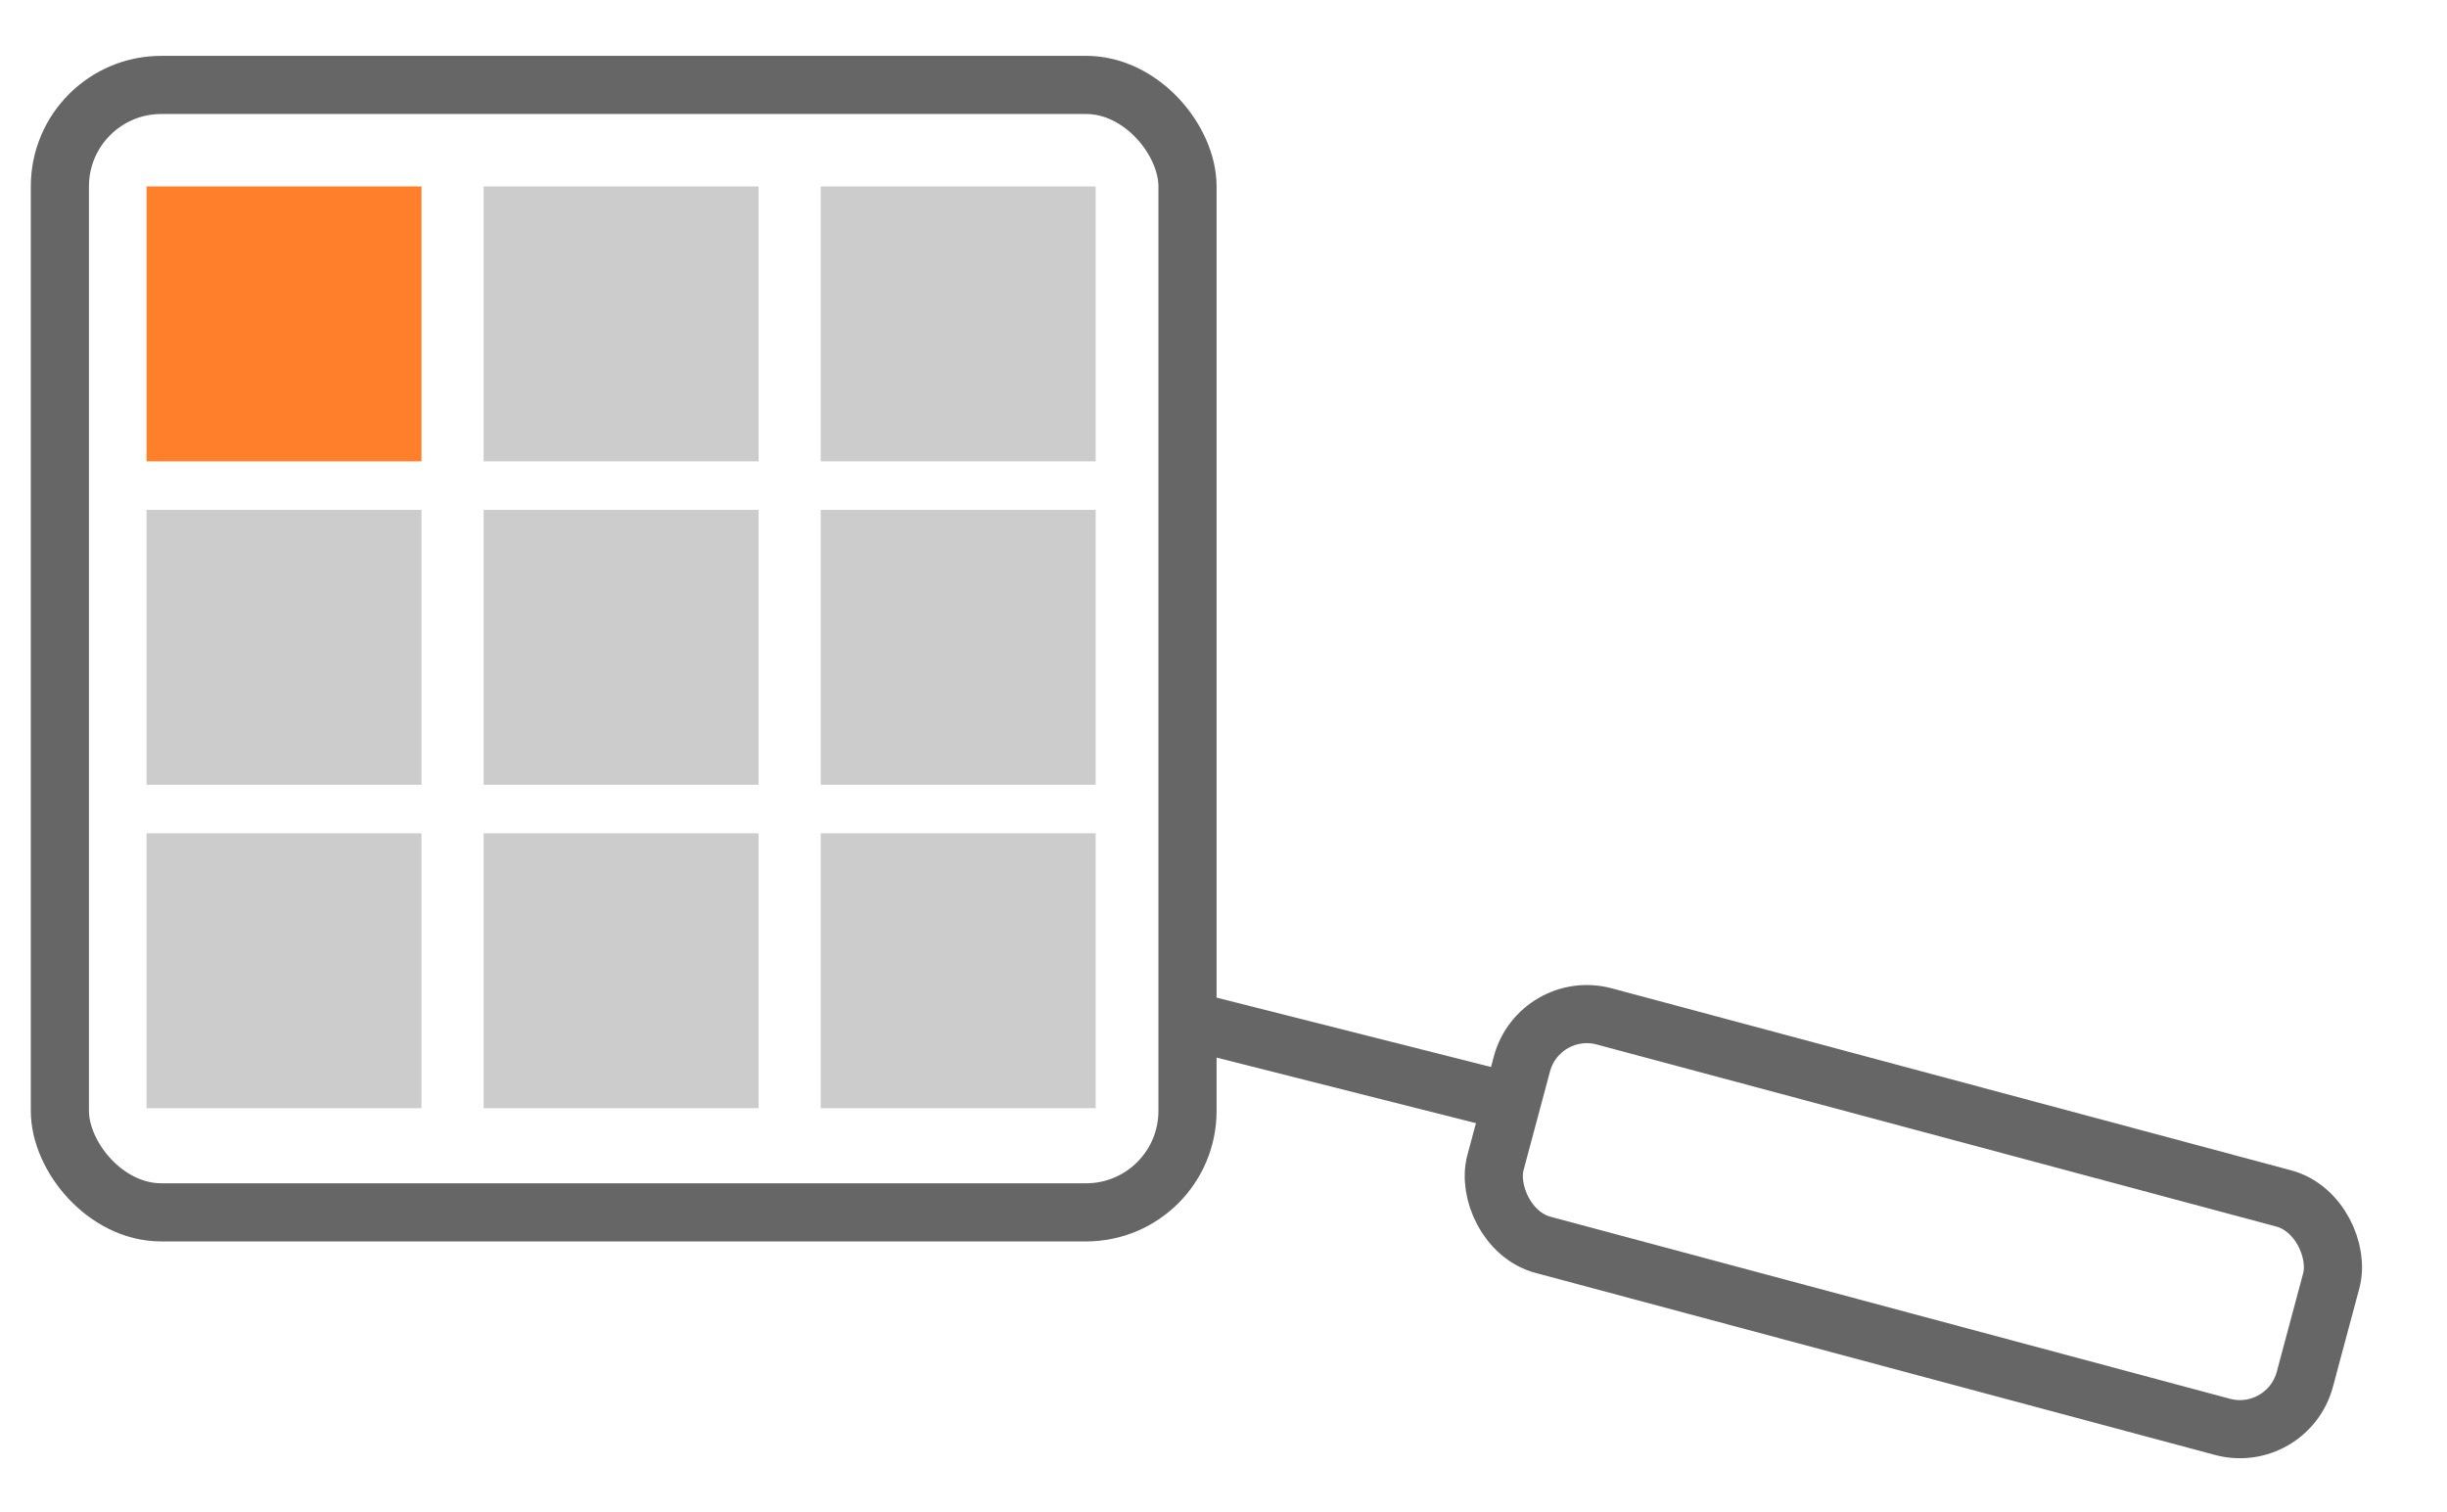
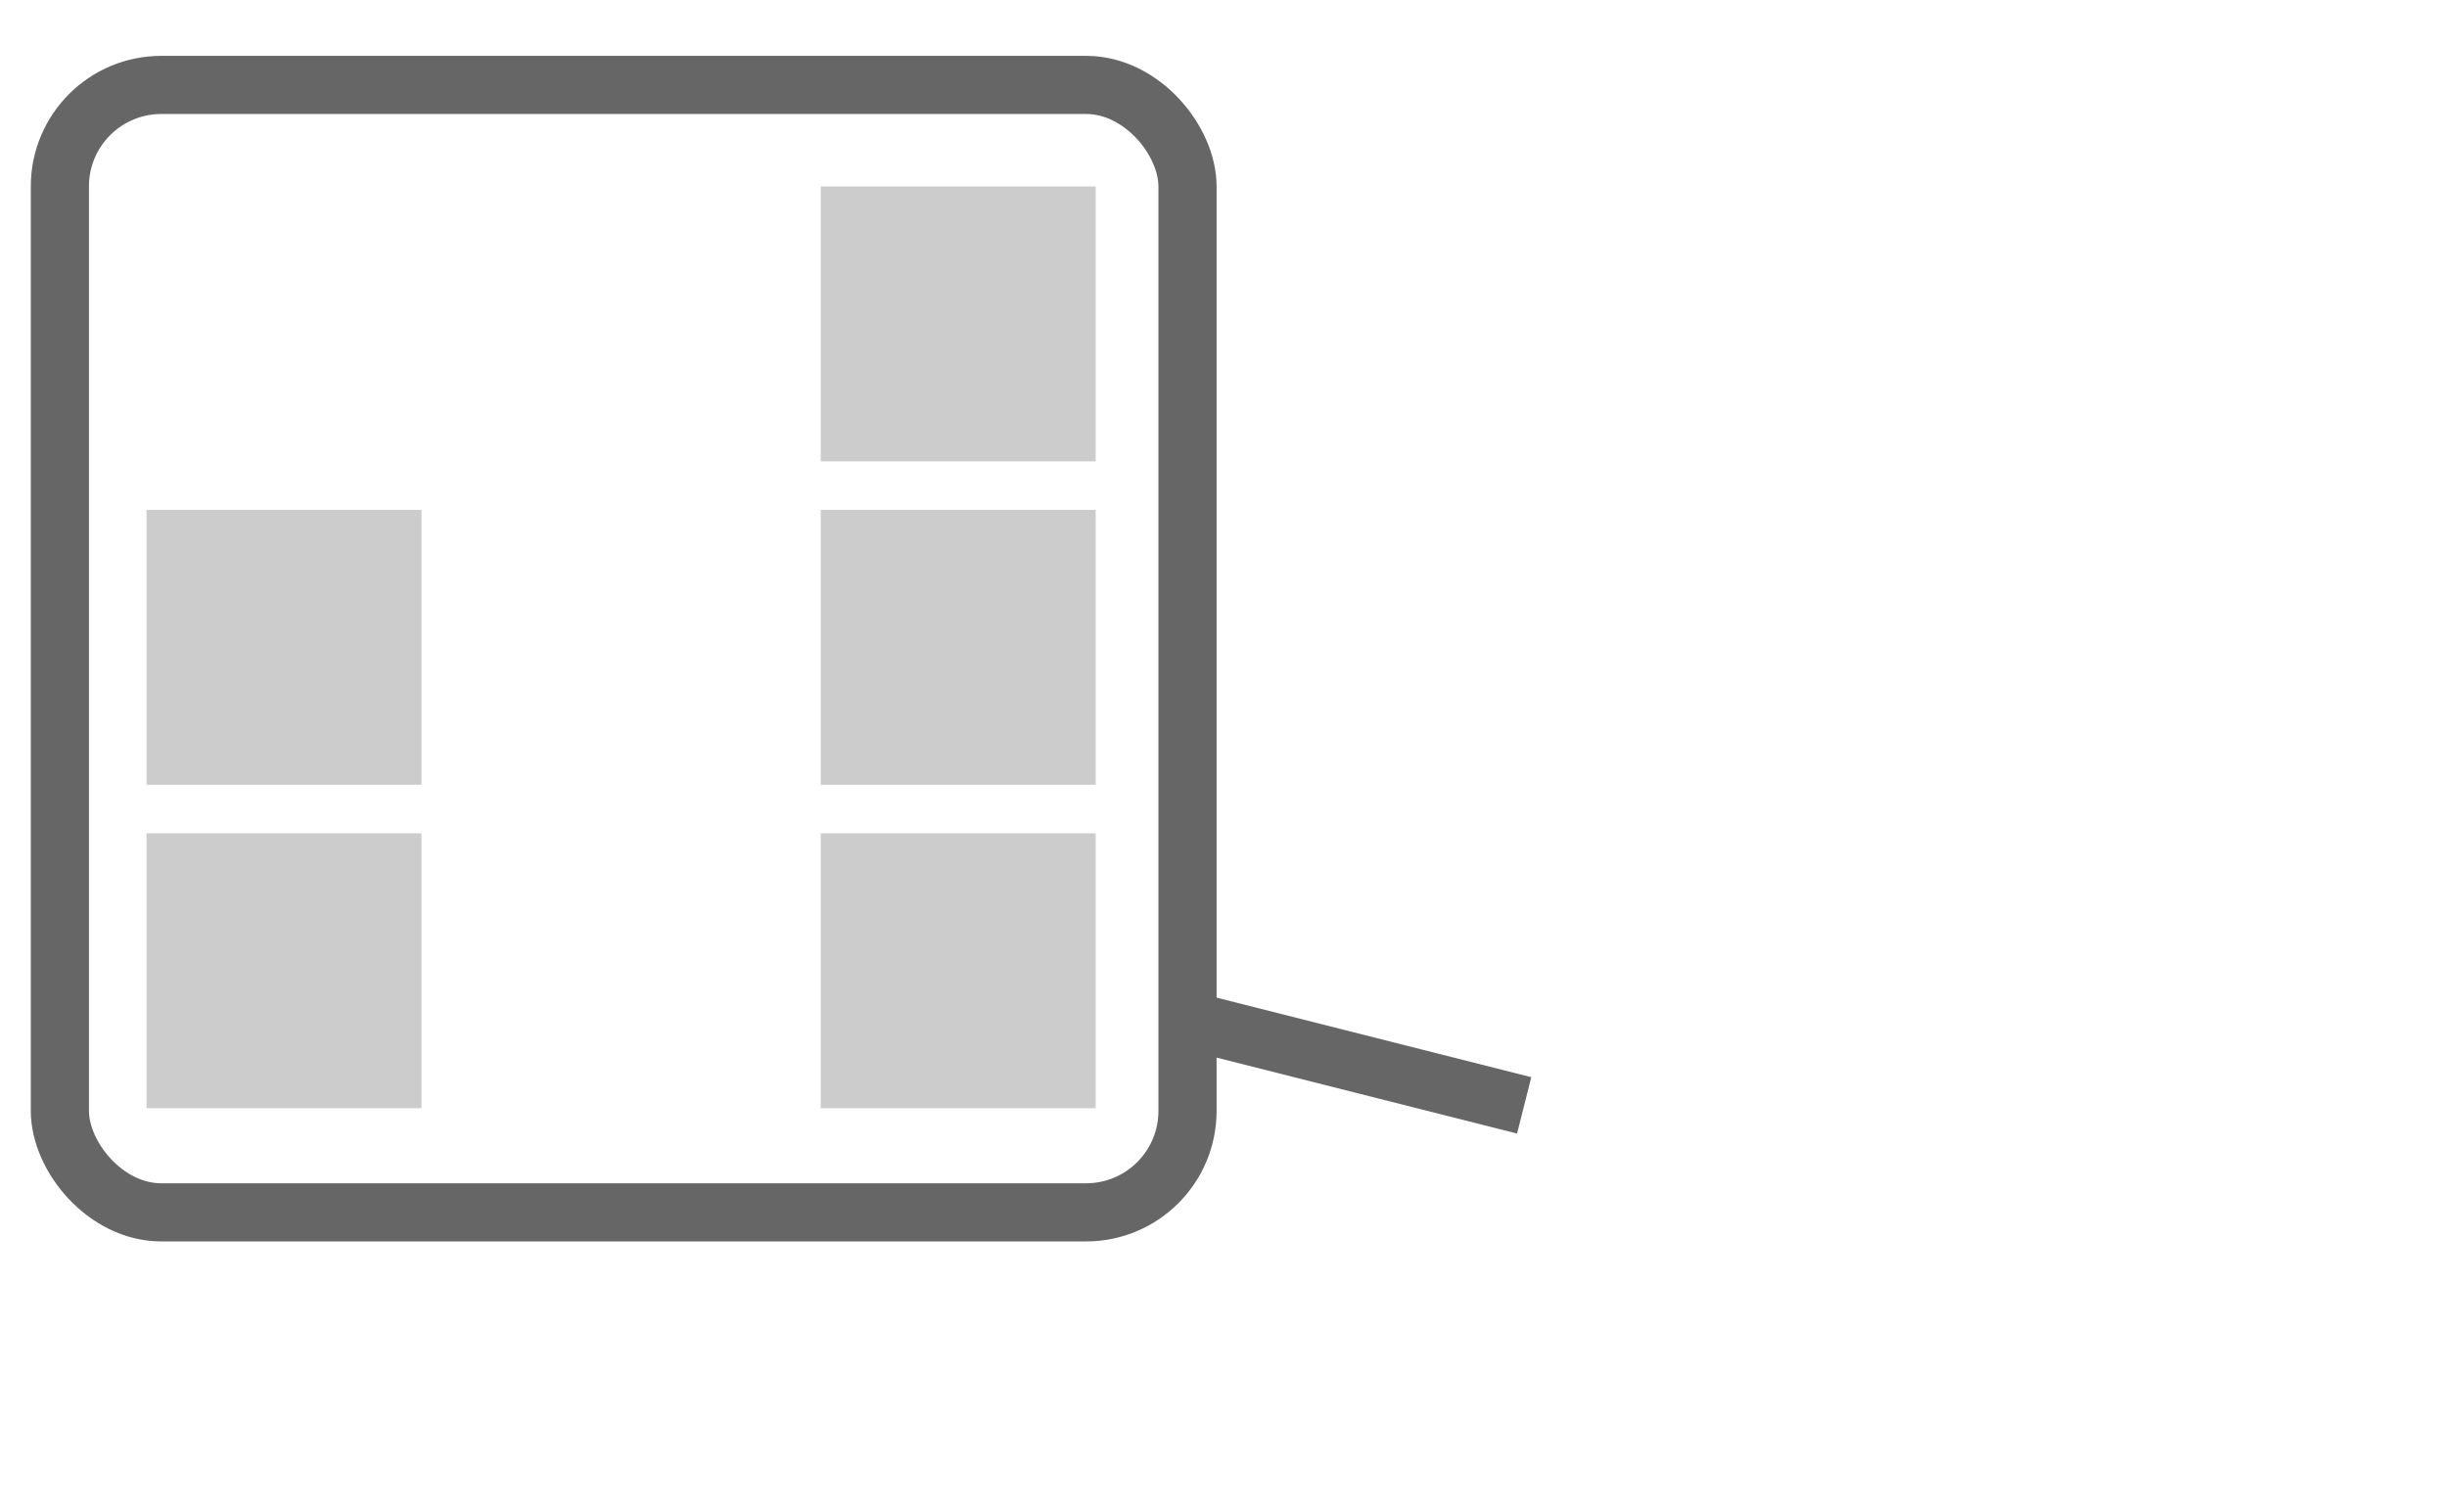
<svg xmlns="http://www.w3.org/2000/svg" width="55mm" height="34mm" version="1.1" viewBox="0 0 55 34">
  <rect x="1.346" y="1.909" width="25.345" height="25.345" ry="2.28" fill="none" stroke="#666" stroke-width="1.307" />
-   <rect transform="rotate(15)" x="39.232" y="12.738" width="18.833" height="5.316" ry="1.511" fill="none" stroke="#666" stroke-width="1.307" />
  <g transform="matrix(1.236 0 0 1.236 -14.501 40.254)">
-     <rect x="14.397" y="-29.177" width="5" height="5" fill="#ff7f2a" />
    <g fill="#ccc">
-       <rect x="20.527" y="-29.177" width="5" height="5" />
      <rect x="26.657" y="-29.177" width="5" height="5" />
      <rect x="14.397" y="-23.295" width="5" height="5" />
-       <rect x="20.527" y="-23.295" width="5" height="5" />
      <rect x="26.657" y="-23.295" width="5" height="5" />
      <rect x="14.397" y="-17.412" width="5" height="5" />
-       <rect x="20.527" y="-17.412" width="5" height="5" />
      <rect x="26.657" y="-17.412" width="5" height="5" />
    </g>
  </g>
  <path d="m26.814 22.967c2.482 0.627 4.963 1.255 7.444 1.882" fill="none" stroke="#666" stroke-width="1.307" />
</svg>